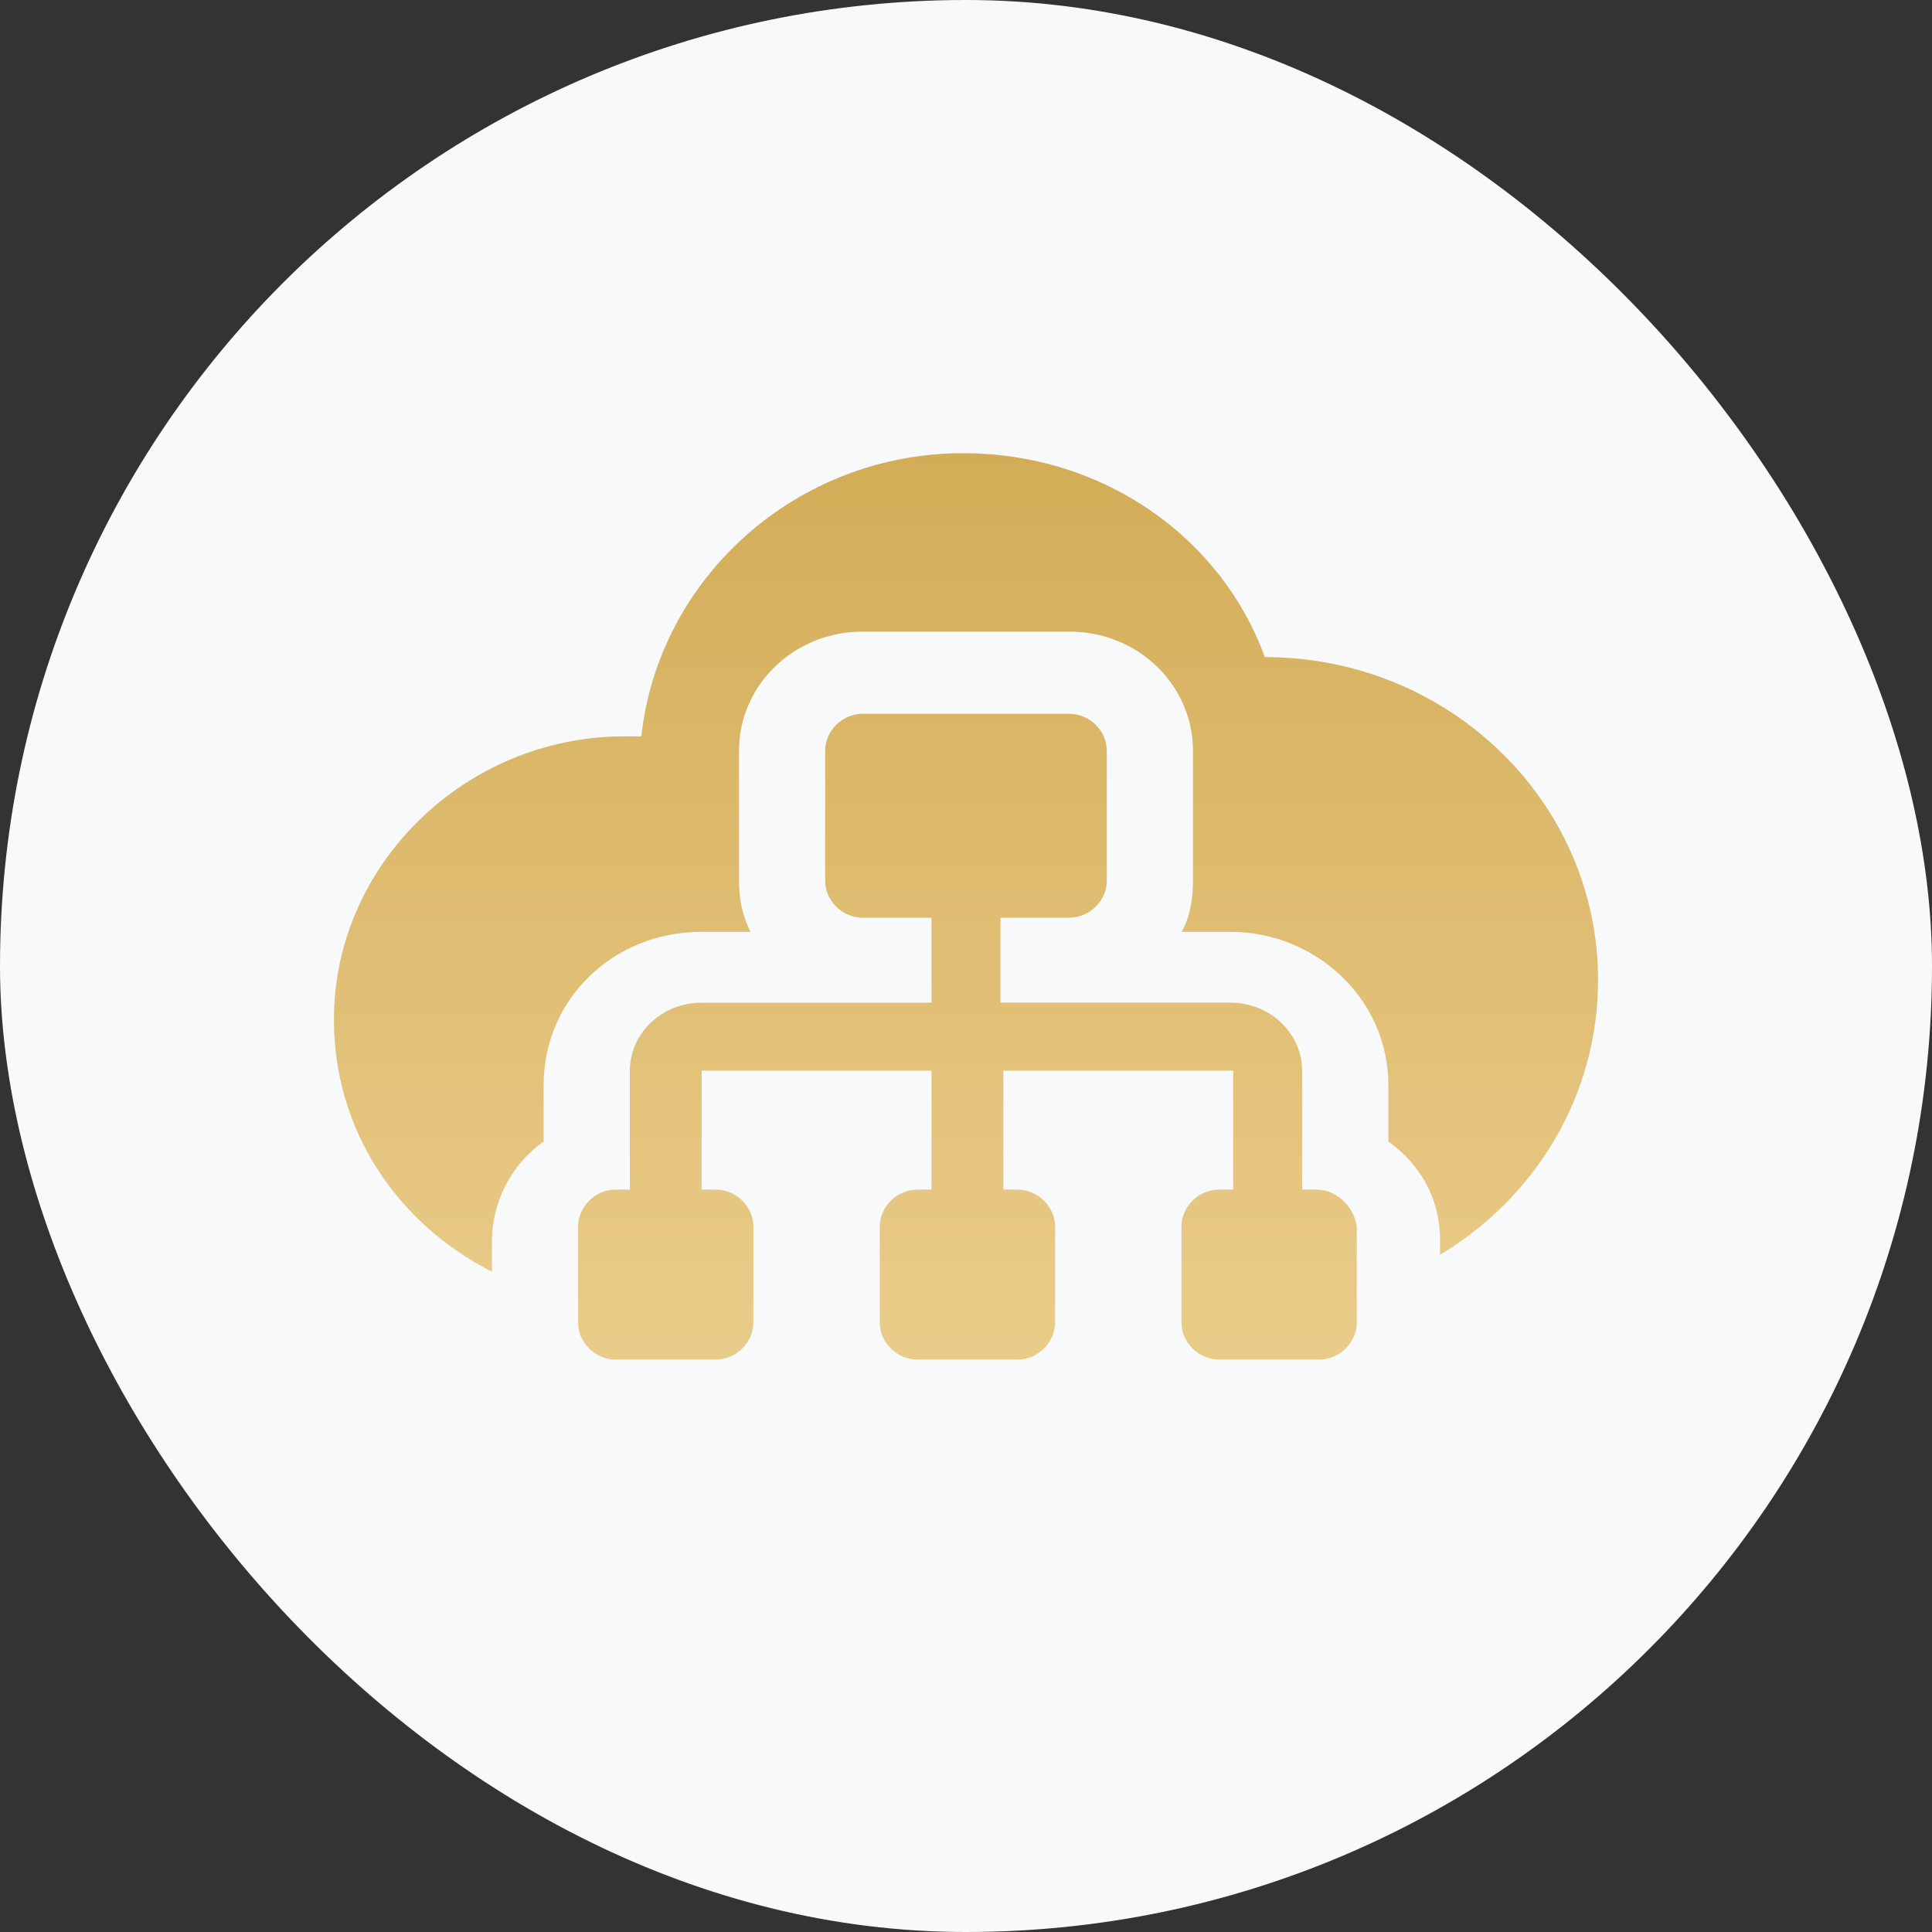
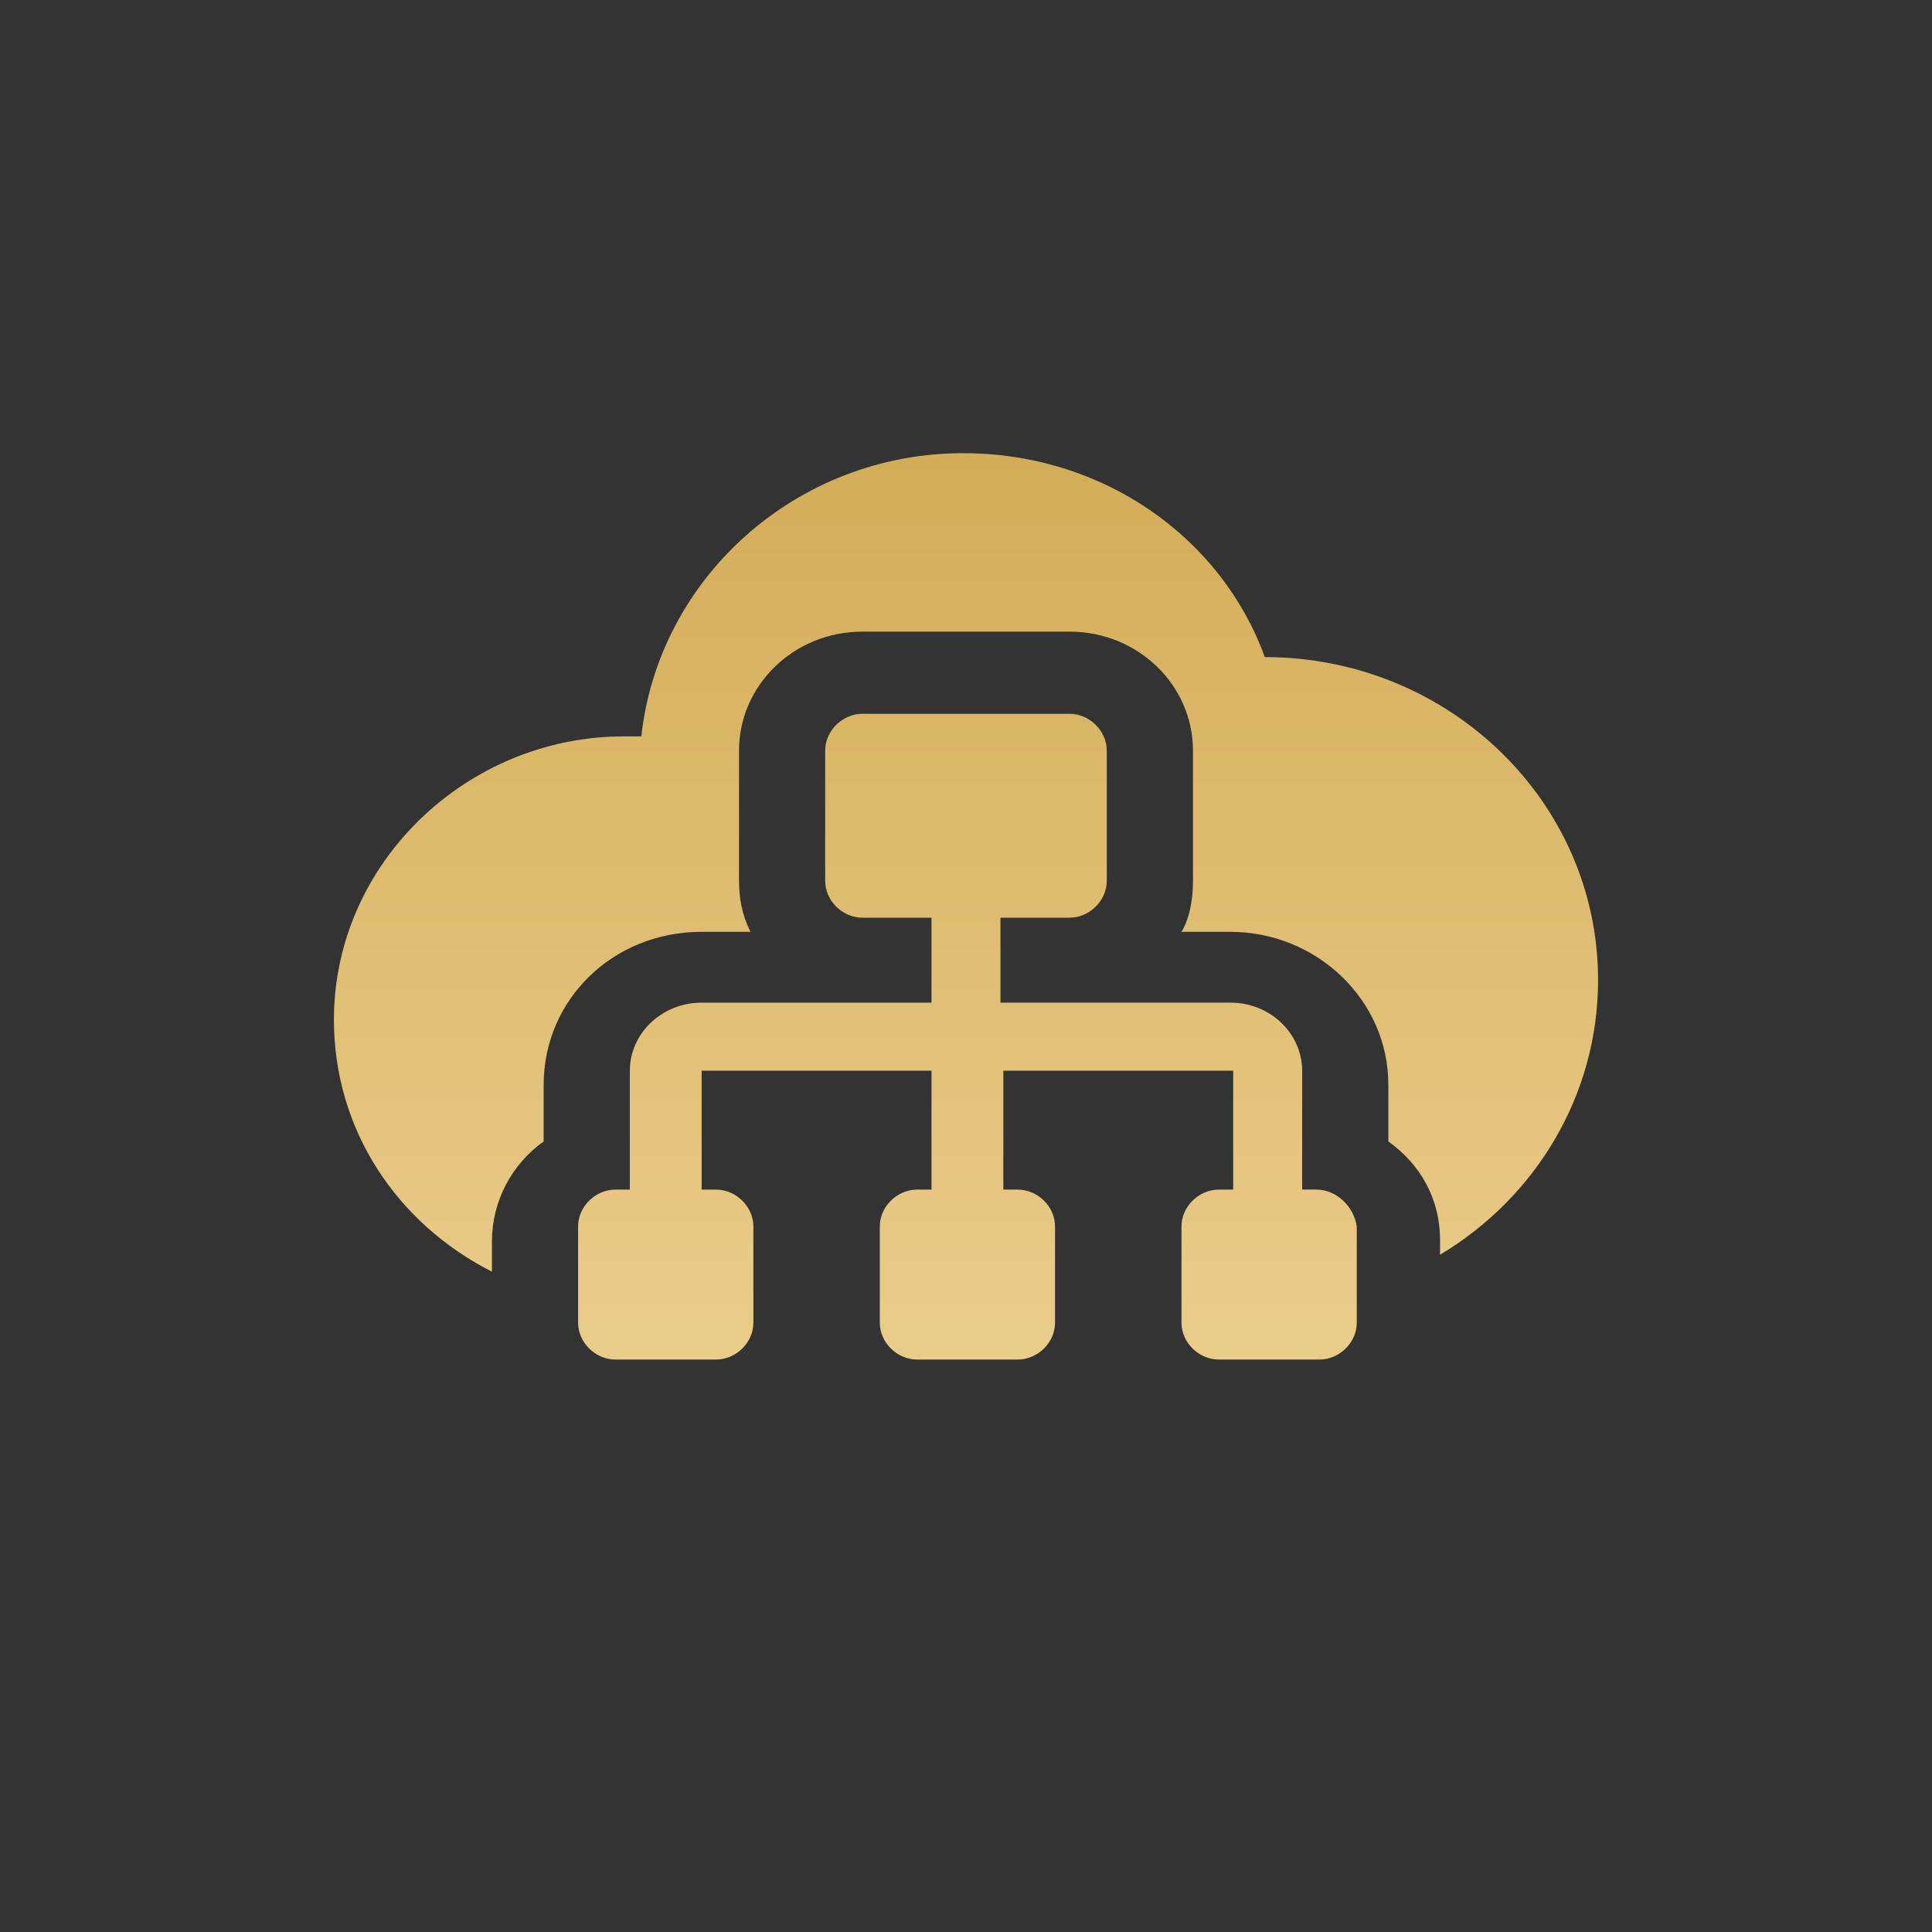
<svg xmlns="http://www.w3.org/2000/svg" fill="none" version="1.1" width="81" height="81" viewBox="0 0 81 81">
  <rect x="0" y="0" width="81" height="81" fill="#333333" stroke="none" />
  <defs>
    <linearGradient x1="0.5" y1="0" x2="0.5" y2="1" id="master_svg0_2_0860">
      <stop offset="0%" stop-color="#D3AC57" stop-opacity="1" />
      <stop offset="100%" stop-color="#EACC8A" stop-opacity="1" />
    </linearGradient>
  </defs>
  <g>
    <g>
-       <rect x="0" y="0" width="81" height="81" rx="40.5" fill="#F8F9FA" fill-opacity="1" />
-     </g>
+       </g>
    <g>
      <path d="M40.379,19C46.282,19,51.219,22.562,53.028,27.549C60.737,27.549,67,33.606,67,41.087C67,45.956,64.35,50.23,60.375,52.605L60.375,52.012C60.375,50.23,59.532,48.805,58.207,47.855L58.207,45.481C58.207,41.917,55.196,39.068,51.582,39.068L49.534,39.068C49.896,38.474,50.016,37.643,50.016,36.93L50.016,31.468C50.016,28.738,47.728,26.481,44.837,26.481L36.165,26.481C33.272,26.481,30.984,28.738,30.984,31.468L30.984,36.93C30.984,37.643,31.104,38.355,31.466,39.067L29.418,39.067C25.684,39.067,22.793,41.917,22.793,45.481L22.793,47.855C21.441,48.821,20.636,50.364,20.625,52.01L20.625,53.316C16.65,51.298,14,47.38,14,42.749C14,36.218,19.541,30.873,26.166,30.873L26.888,30.873C27.612,24.225,33.393,19,40.379,19ZM54.593,49.873L55.195,49.873L55.196,49.875C56.039,49.875,56.762,50.588,56.883,51.42L56.883,55.456C56.883,56.287,56.159,57,55.316,57L51.1,57C50.258,57,49.534,56.287,49.534,55.456L49.534,51.419C49.534,50.588,50.258,49.875,51.1,49.875L51.702,49.875L51.702,44.888L42.065,44.888L42.065,49.875L42.667,49.875C43.511,49.875,44.233,50.588,44.233,51.42L44.233,55.456C44.233,56.287,43.511,57,42.667,57L38.452,57C37.608,57,36.886,56.287,36.886,55.456L36.886,51.419C36.886,50.588,37.608,49.875,38.452,49.875L39.053,49.875L39.053,44.888L29.417,44.888L29.417,49.875L30.02,49.875C30.862,49.875,31.586,50.588,31.586,51.42L31.586,55.456C31.586,56.287,30.862,57,30.02,57L25.803,57C24.961,57,24.237,56.287,24.237,55.456L24.237,51.419C24.237,50.588,24.961,49.875,25.803,49.875L26.406,49.875L26.406,44.888C26.406,43.344,27.731,42.037,29.417,42.037L39.053,42.037L39.053,38.475L36.162,38.475C35.32,38.475,34.596,37.764,34.596,36.931L34.596,31.469C34.596,30.638,35.32,29.926,36.162,29.926L44.836,29.926C45.678,29.926,46.402,30.638,46.402,31.469L46.402,36.931C46.402,37.764,45.678,38.475,44.836,38.475L41.945,38.475L41.945,42.036L51.583,42.036C53.268,42.036,54.593,43.342,54.593,44.886L54.593,49.873Z" fill-rule="evenodd" fill="url(#master_svg0_2_0860)" fill-opacity="1" style="mix-blend-mode:passthrough" />
    </g>
  </g>
</svg>